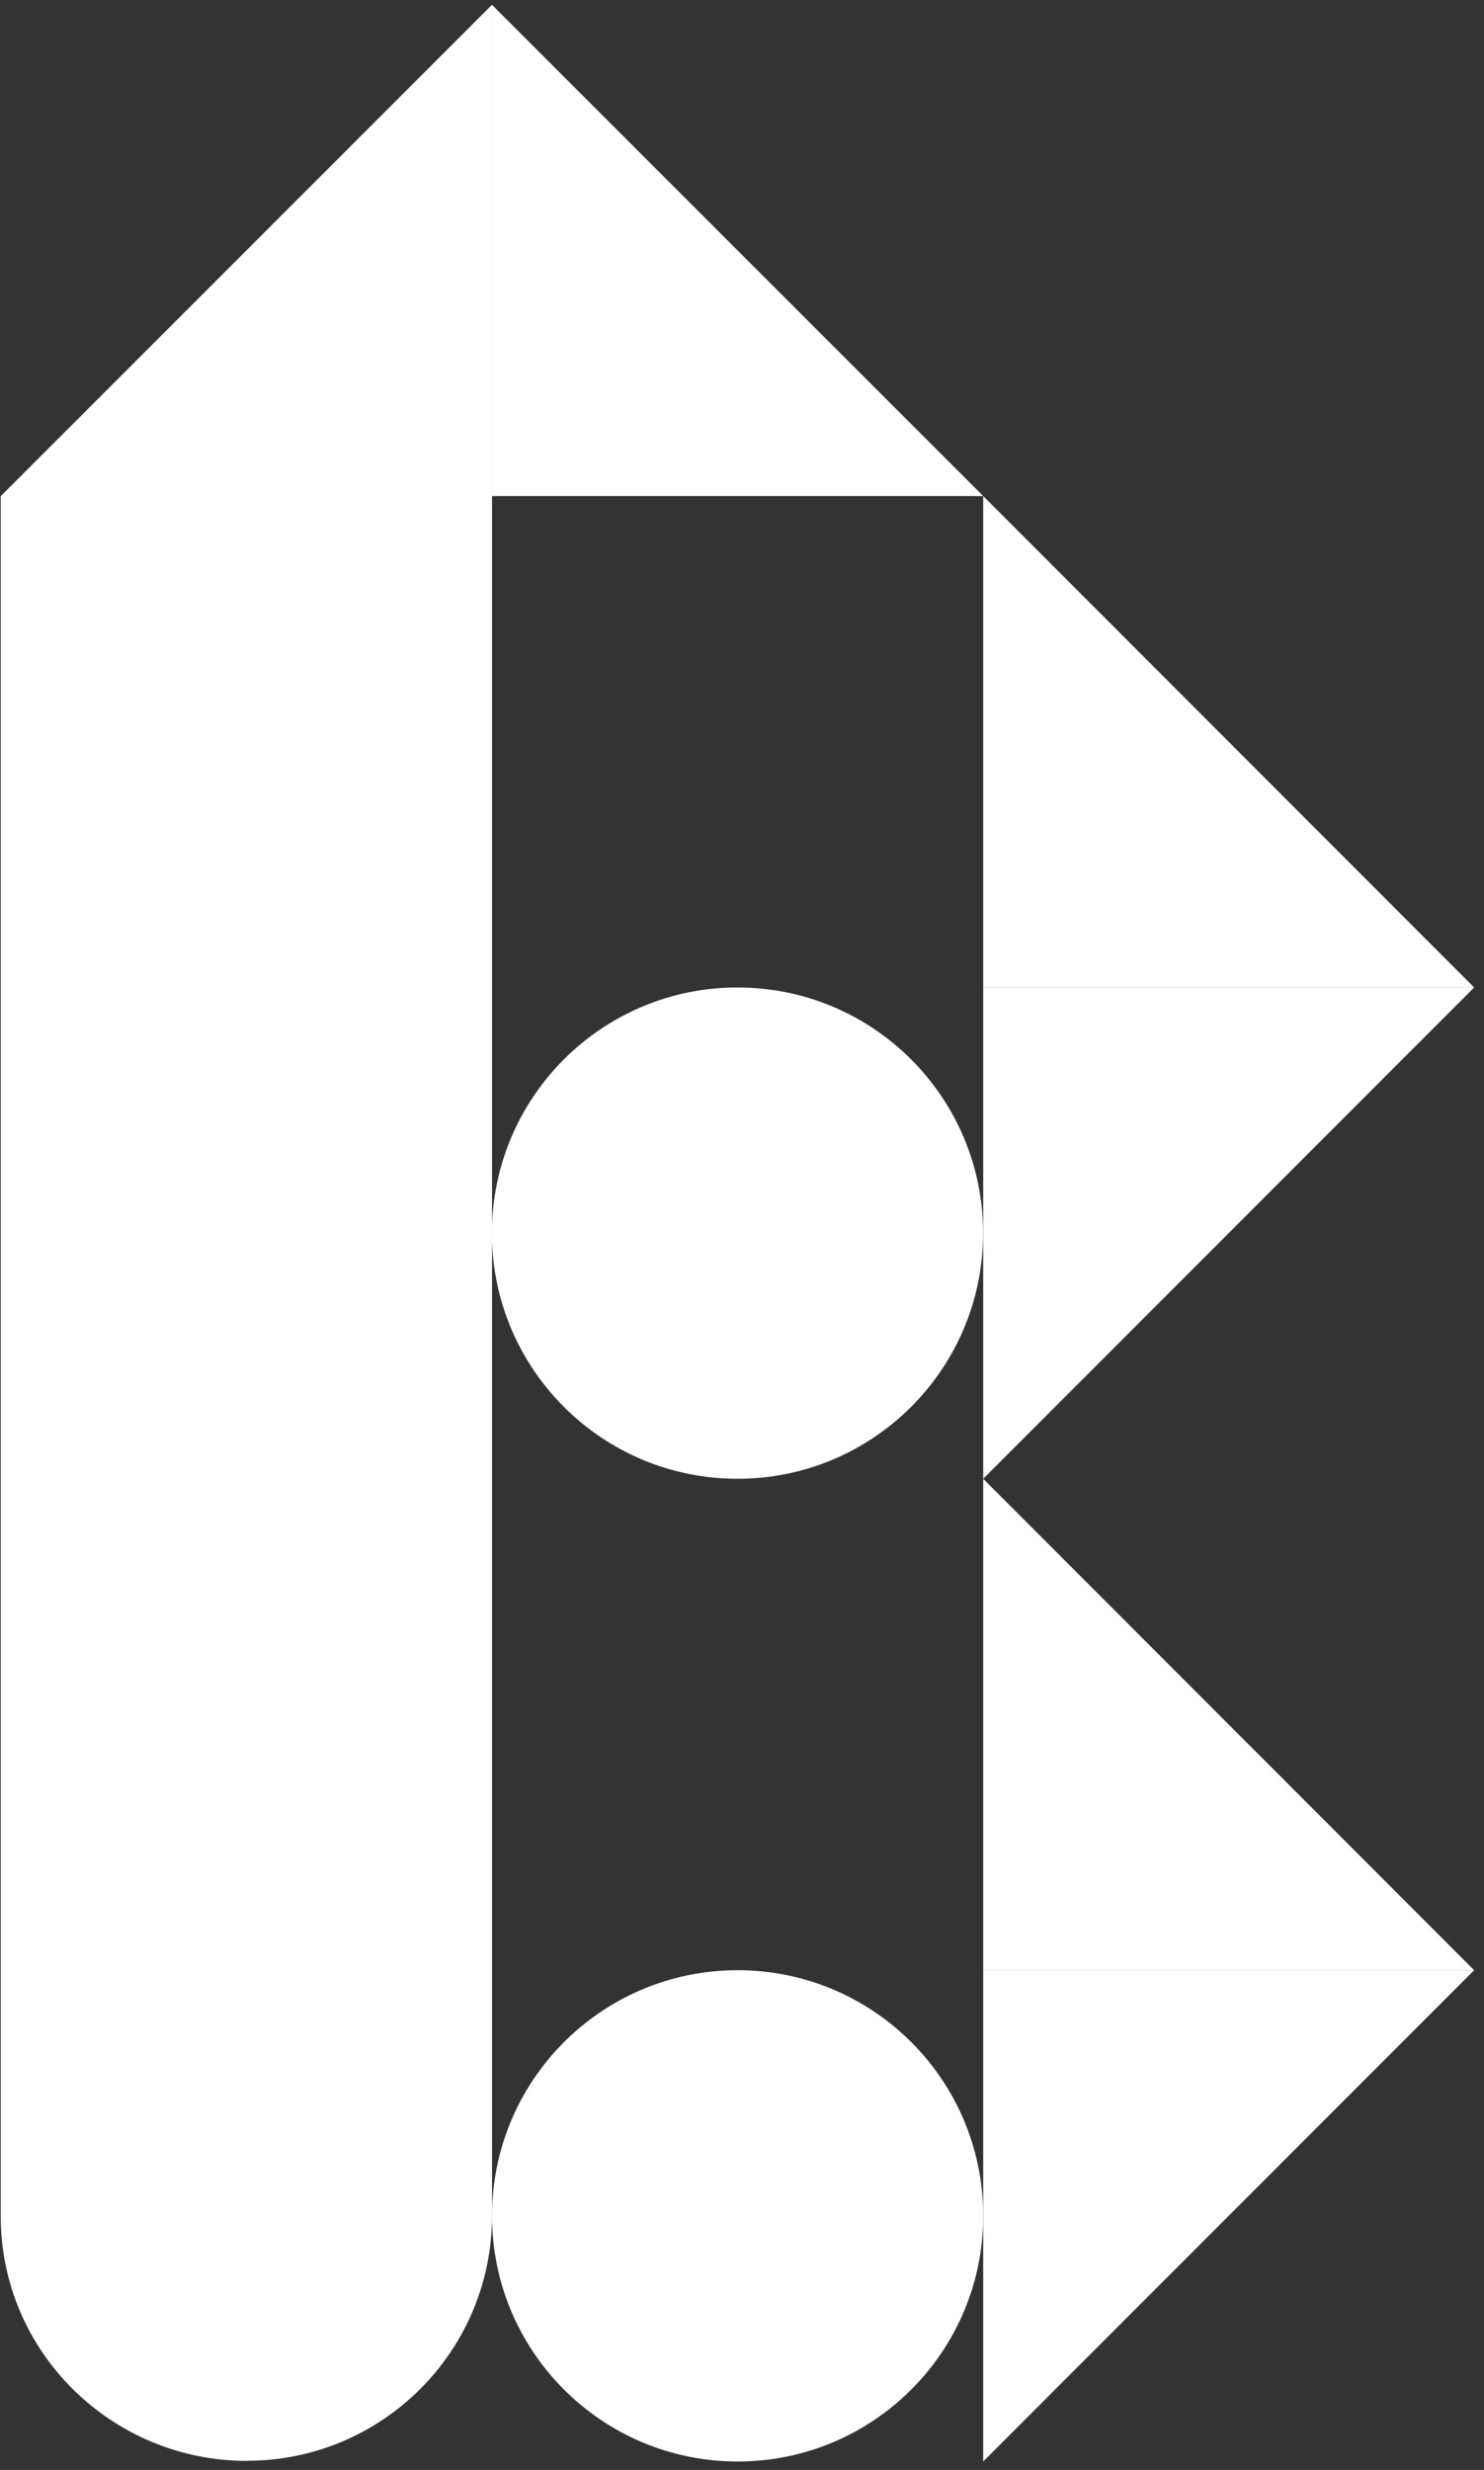
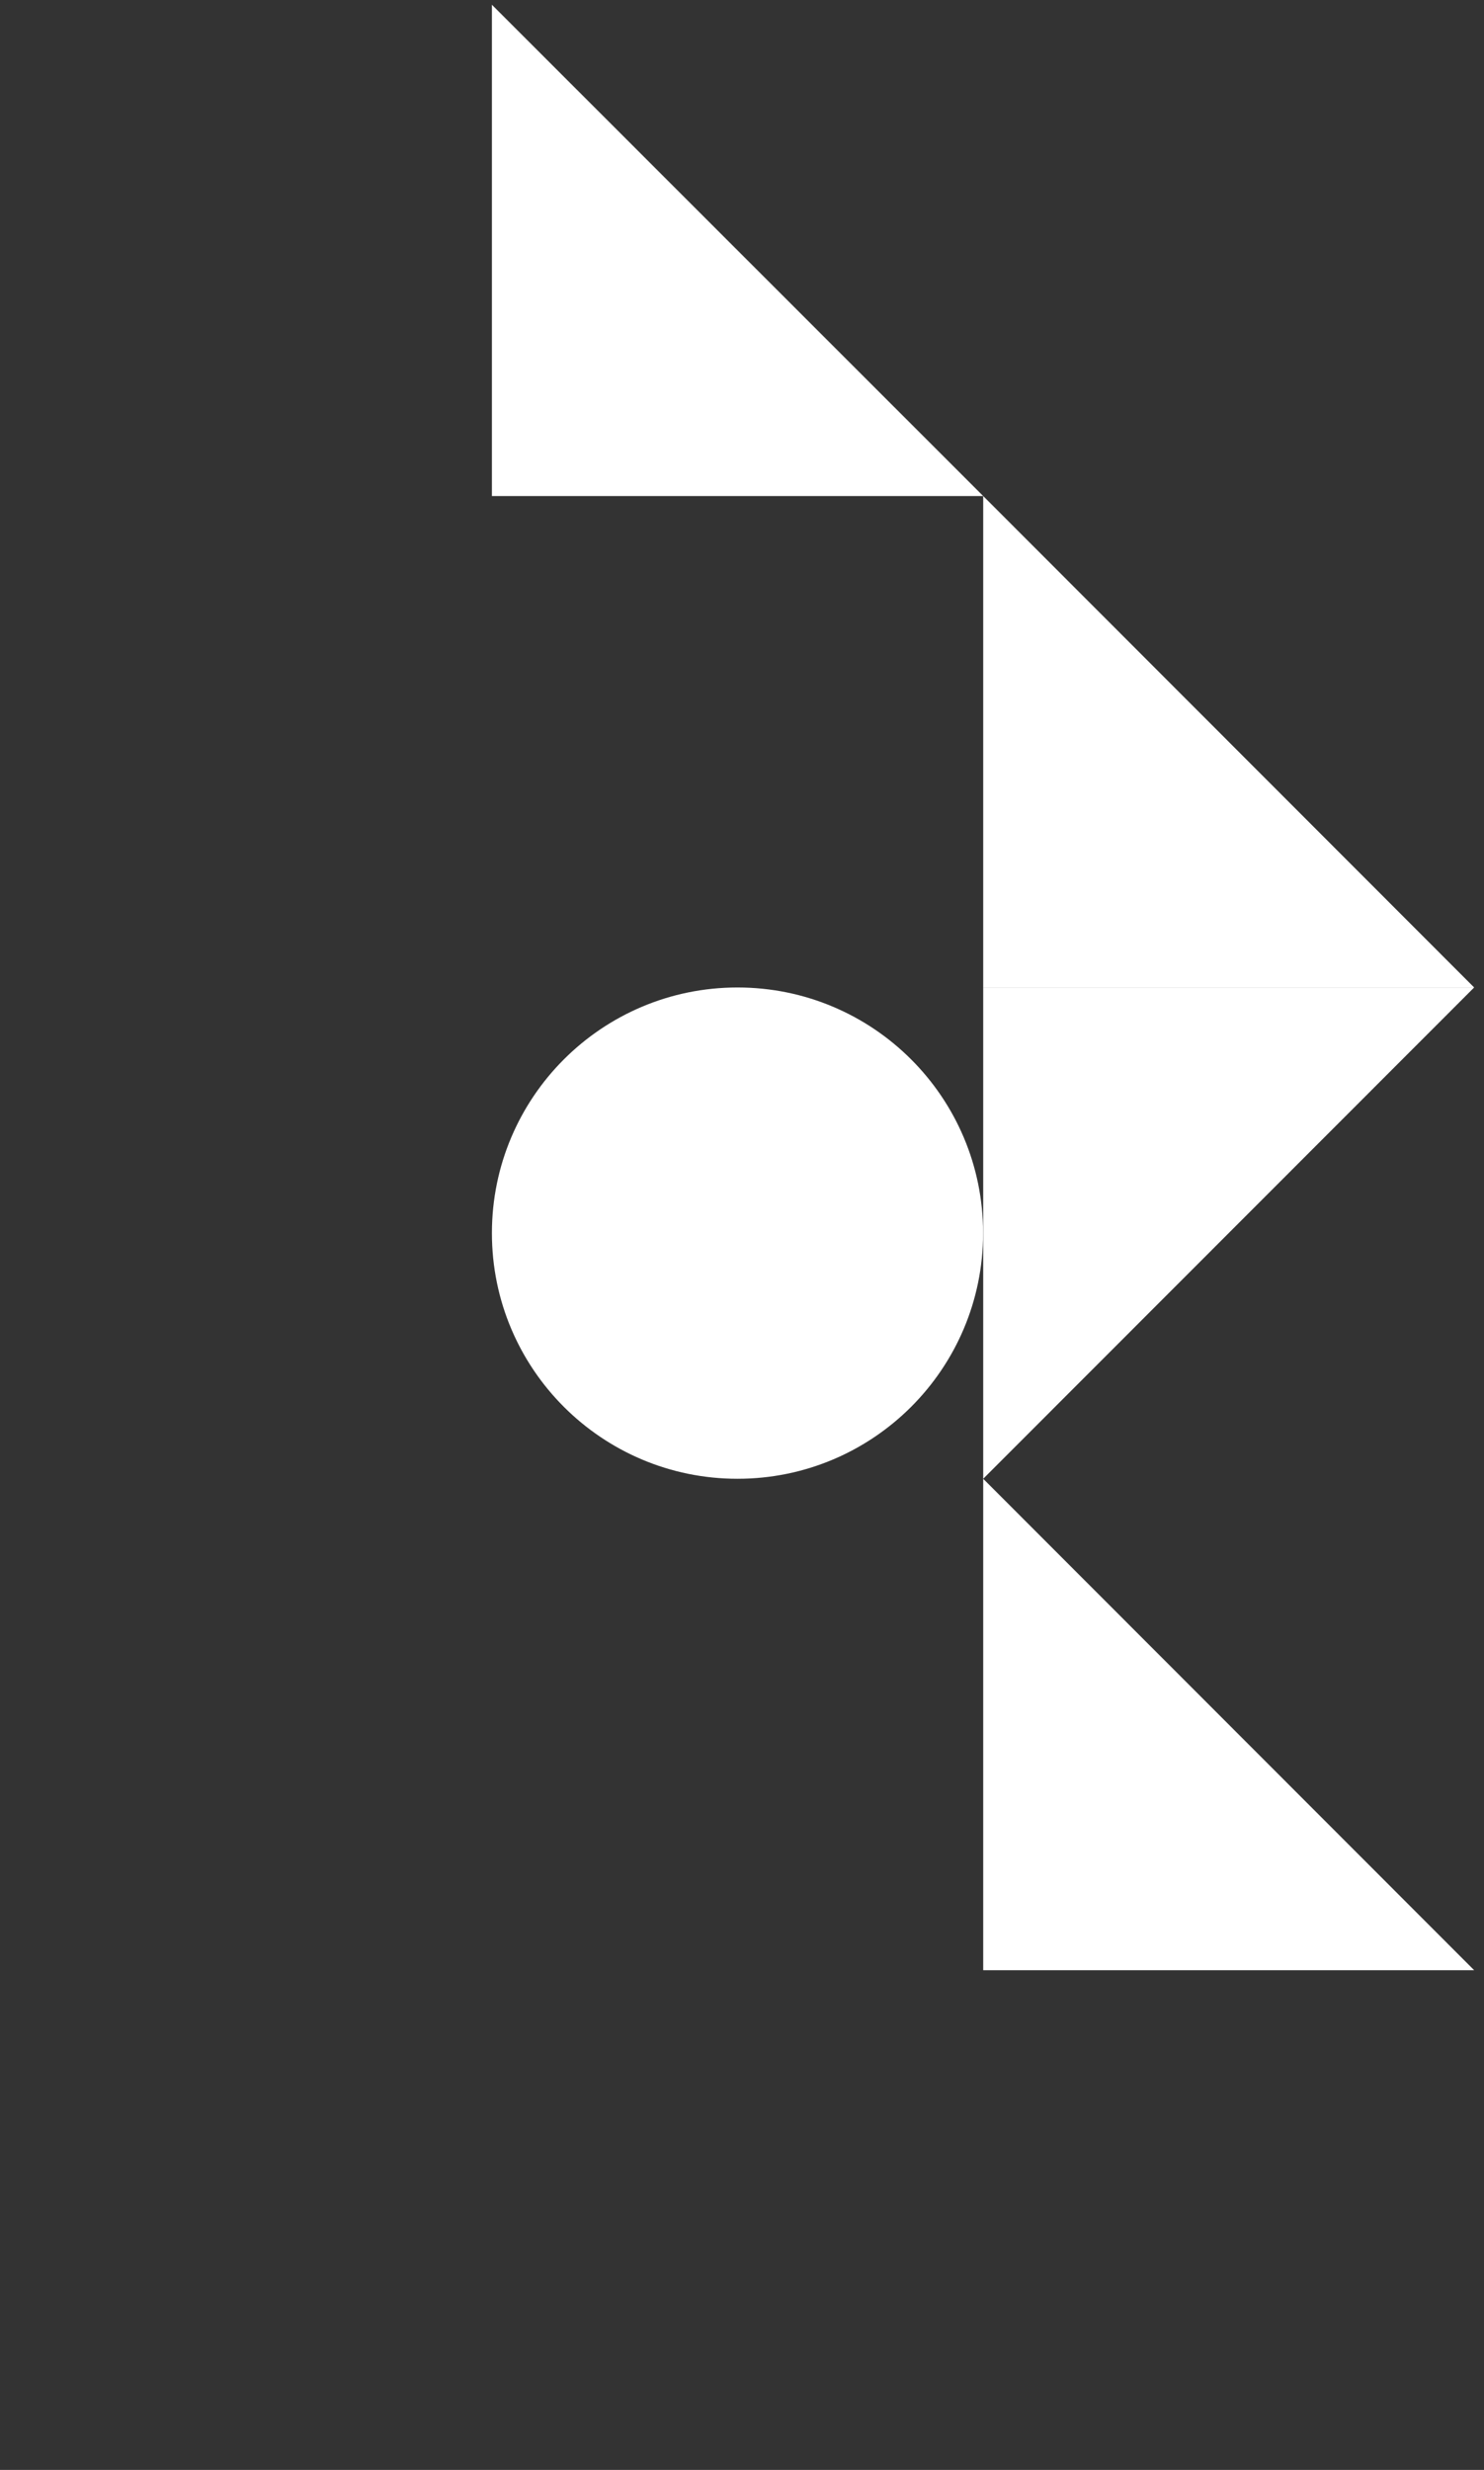
<svg xmlns="http://www.w3.org/2000/svg" width="122" height="203" viewBox="0 0 122 203" fill="none">
  <rect x="0" y="0" width="122" height="203" fill="#333333" stroke="none" />
-   <path d="M20.36 202.25C31.45 202.22 40.43 193.23 40.45 182.14V0.39L0.06 40.78V182.13C0.04 193.29 9.2 202.29 20.36 202.26V202.25Z" fill="white" />
  <path d="M40.44 0.39L80.83 40.77H40.44V0.39Z" fill="white" />
-   <path d="M80.83 40.77L121.19 81.16H80.83V40.77Z" fill="white" />
+   <path d="M80.83 40.77L121.19 81.16H80.83Z" fill="white" />
  <path d="M121.19 81.16L80.83 121.54V81.16H121.19Z" fill="white" />
  <path d="M80.83 121.54L121.19 161.93H80.83V121.54Z" fill="white" />
-   <path d="M121.19 161.93L80.83 202.31V161.93H121.19Z" fill="white" />
-   <path d="M60.64 202.31C71.791 202.31 80.83 193.271 80.83 182.12C80.83 170.969 71.791 161.93 60.64 161.93C49.49 161.93 40.45 170.969 40.45 182.12C40.45 193.271 49.49 202.31 60.64 202.31Z" fill="white" />
  <path d="M60.63 121.54C71.781 121.54 80.82 112.501 80.82 101.35C80.82 90.199 71.781 81.16 60.63 81.16C49.479 81.16 40.44 90.199 40.44 101.35C40.44 112.501 49.479 121.54 60.63 121.54Z" fill="white" />
</svg>